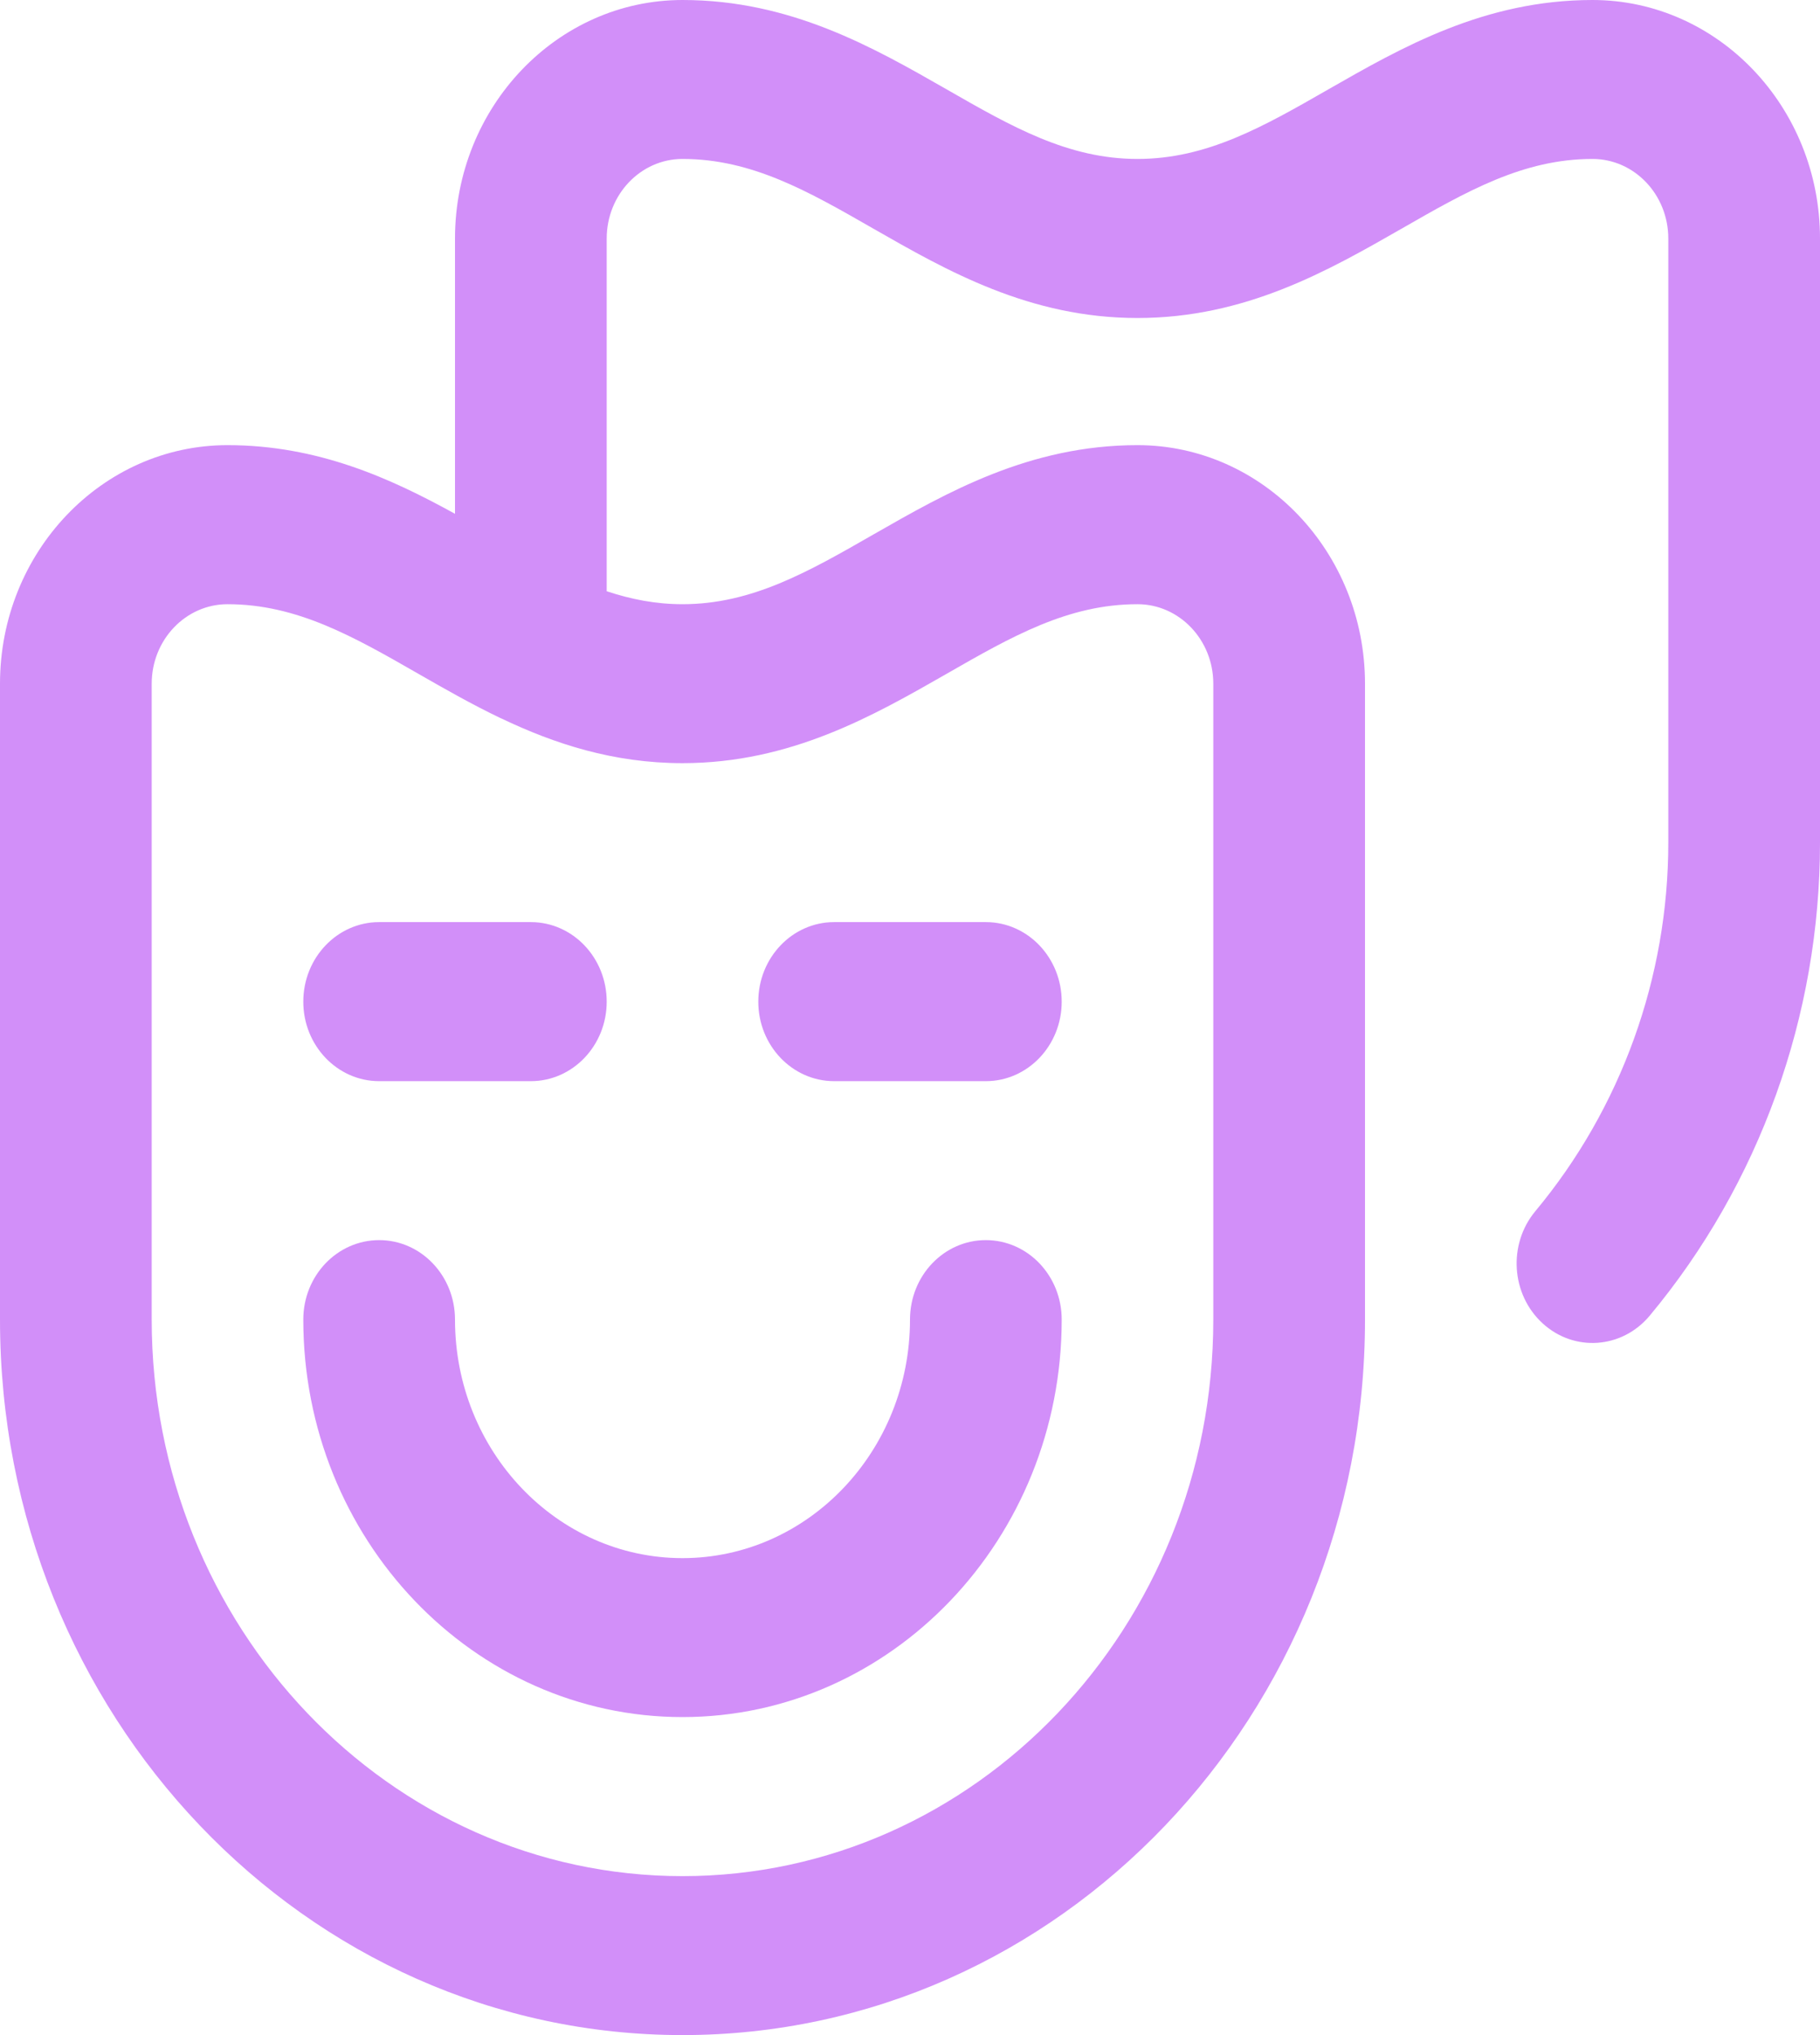
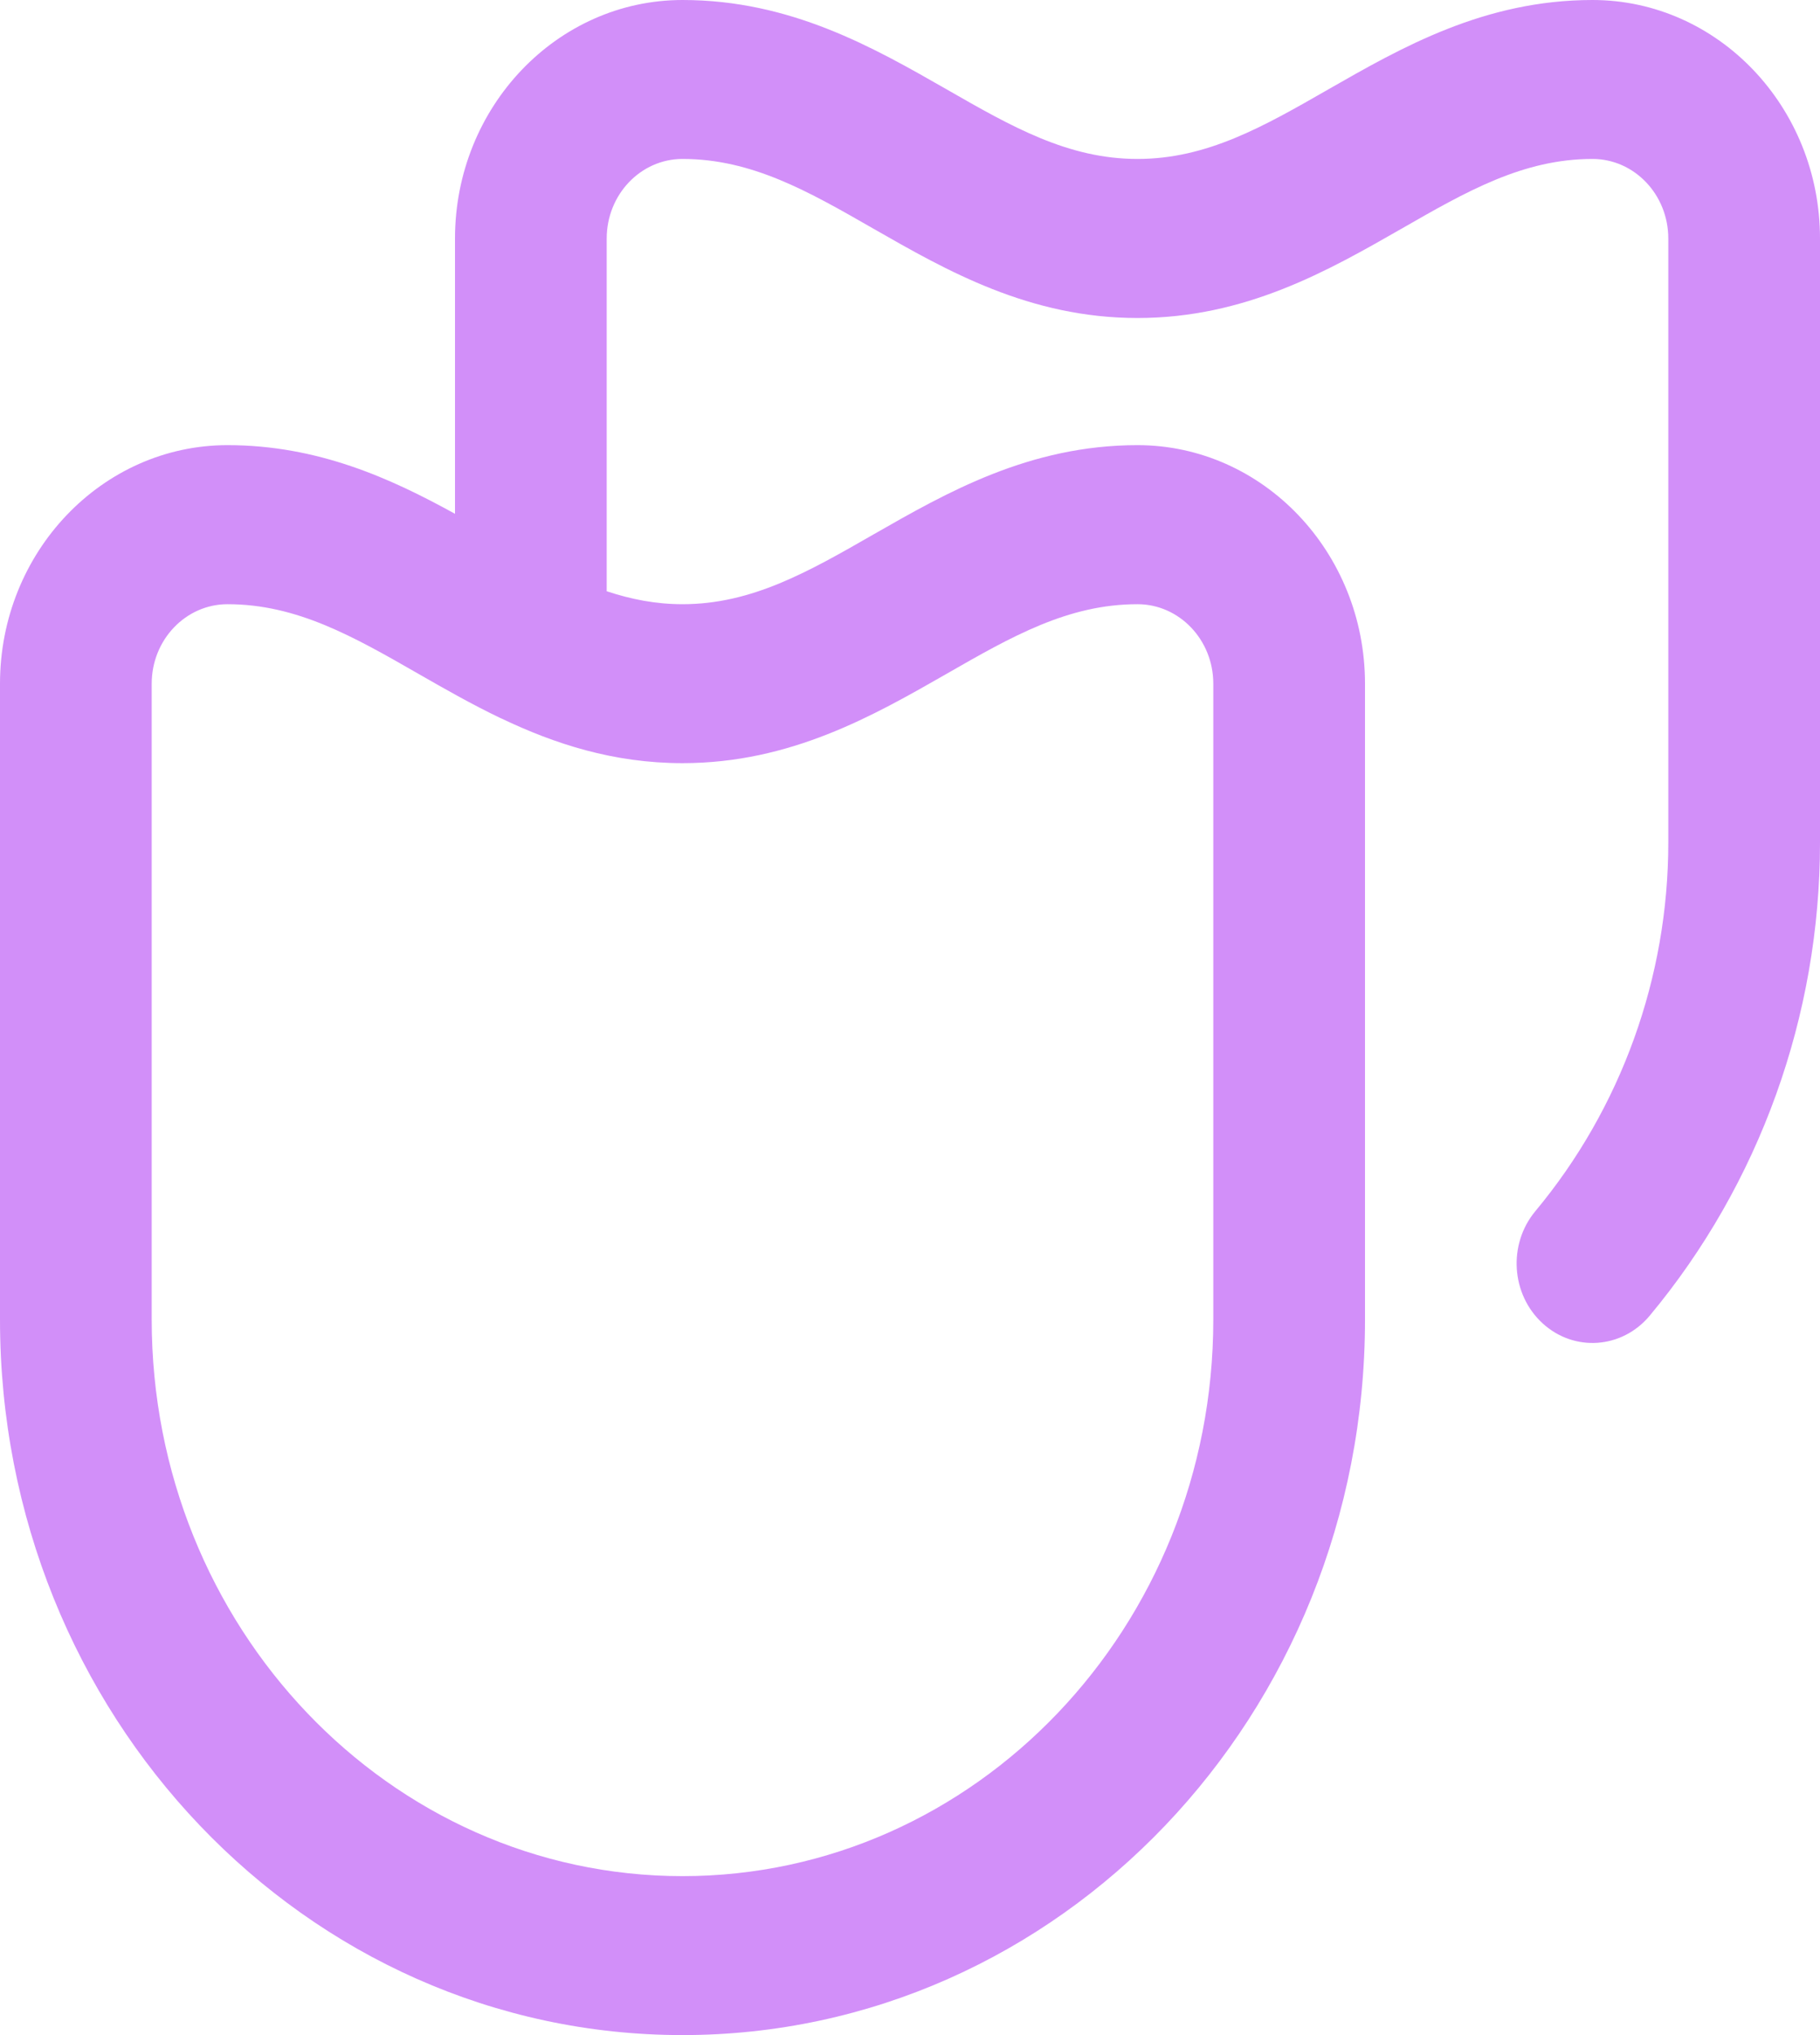
<svg xmlns="http://www.w3.org/2000/svg" width="17" height="19" viewBox="0 0 17 19" fill="none">
-   <path d="M4.958 10.094H3.542C3.15 10.094 2.833 9.761 2.833 9.352C2.833 8.942 3.15 8.609 3.542 8.609H4.958C5.35 8.609 5.667 8.942 5.667 9.352C5.667 9.761 5.35 10.094 4.958 10.094Z" fill="#D28FF9" />
-   <path d="M9.208 10.094H7.792C7.4 10.094 7.083 9.761 7.083 9.352C7.083 8.942 7.4 8.609 7.792 8.609H9.208C9.6 8.609 9.917 8.942 9.917 9.352C9.917 9.761 9.6 10.094 9.208 10.094Z" fill="#D28FF9" />
-   <path d="M6.375 16.031C4.422 16.031 2.833 14.367 2.833 12.32C2.833 11.91 3.15 11.578 3.542 11.578C3.933 11.578 4.25 11.91 4.25 12.32C4.25 13.548 5.203 14.547 6.375 14.547C7.547 14.547 8.5 13.548 8.5 12.32C8.5 11.91 8.817 11.578 9.208 11.578C9.6 11.578 9.917 11.91 9.917 12.32C9.917 14.367 8.328 16.031 6.375 16.031Z" fill="#D28FF9" />
  <path d="M14.875 0C13.865 0 13.092 0.443 12.41 0.833C11.8 1.183 11.273 1.484 10.625 1.484C9.977 1.484 9.45 1.183 8.84 0.833C8.158 0.443 7.385 0 6.375 0C5.203 0 4.25 0.999 4.25 2.227V4.797C3.651 4.467 2.971 4.156 2.125 4.156C0.953 4.156 0 5.155 0 6.383V12.32C0 16.01 2.854 19 6.375 19C9.897 19 12.75 16.01 12.75 12.32V6.383C12.75 5.155 11.797 4.156 10.625 4.156C9.615 4.156 8.842 4.599 8.16 4.989C7.55 5.339 7.023 5.641 6.375 5.641C6.125 5.641 5.893 5.595 5.667 5.52V2.227C5.667 1.817 5.984 1.484 6.375 1.484C7.023 1.484 7.55 1.786 8.16 2.136C8.842 2.526 9.615 2.969 10.625 2.969C11.635 2.969 12.408 2.526 13.09 2.136C13.7 1.786 14.227 1.484 14.875 1.484C15.266 1.484 15.583 1.817 15.583 2.227V7.867C15.583 9.125 15.142 10.347 14.341 11.308C14.084 11.617 14.114 12.085 14.409 12.355C14.704 12.625 15.151 12.593 15.409 12.284C16.435 11.053 17 9.484 17 7.867V2.227C17 0.999 16.047 0 14.875 0ZM8.84 6.292C9.45 5.942 9.977 5.641 10.625 5.641C11.016 5.641 11.333 5.974 11.333 6.383V12.32C11.333 15.188 9.111 17.516 6.375 17.516C3.639 17.516 1.417 15.188 1.417 12.32V6.383C1.417 5.974 1.734 5.641 2.125 5.641C2.773 5.641 3.3 5.942 3.91 6.292C4.151 6.43 4.403 6.574 4.672 6.703C4.677 6.705 4.681 6.707 4.686 6.709C5.177 6.943 5.727 7.125 6.375 7.125C7.385 7.125 8.158 6.682 8.84 6.292Z" fill="#D28FF9" />
</svg>